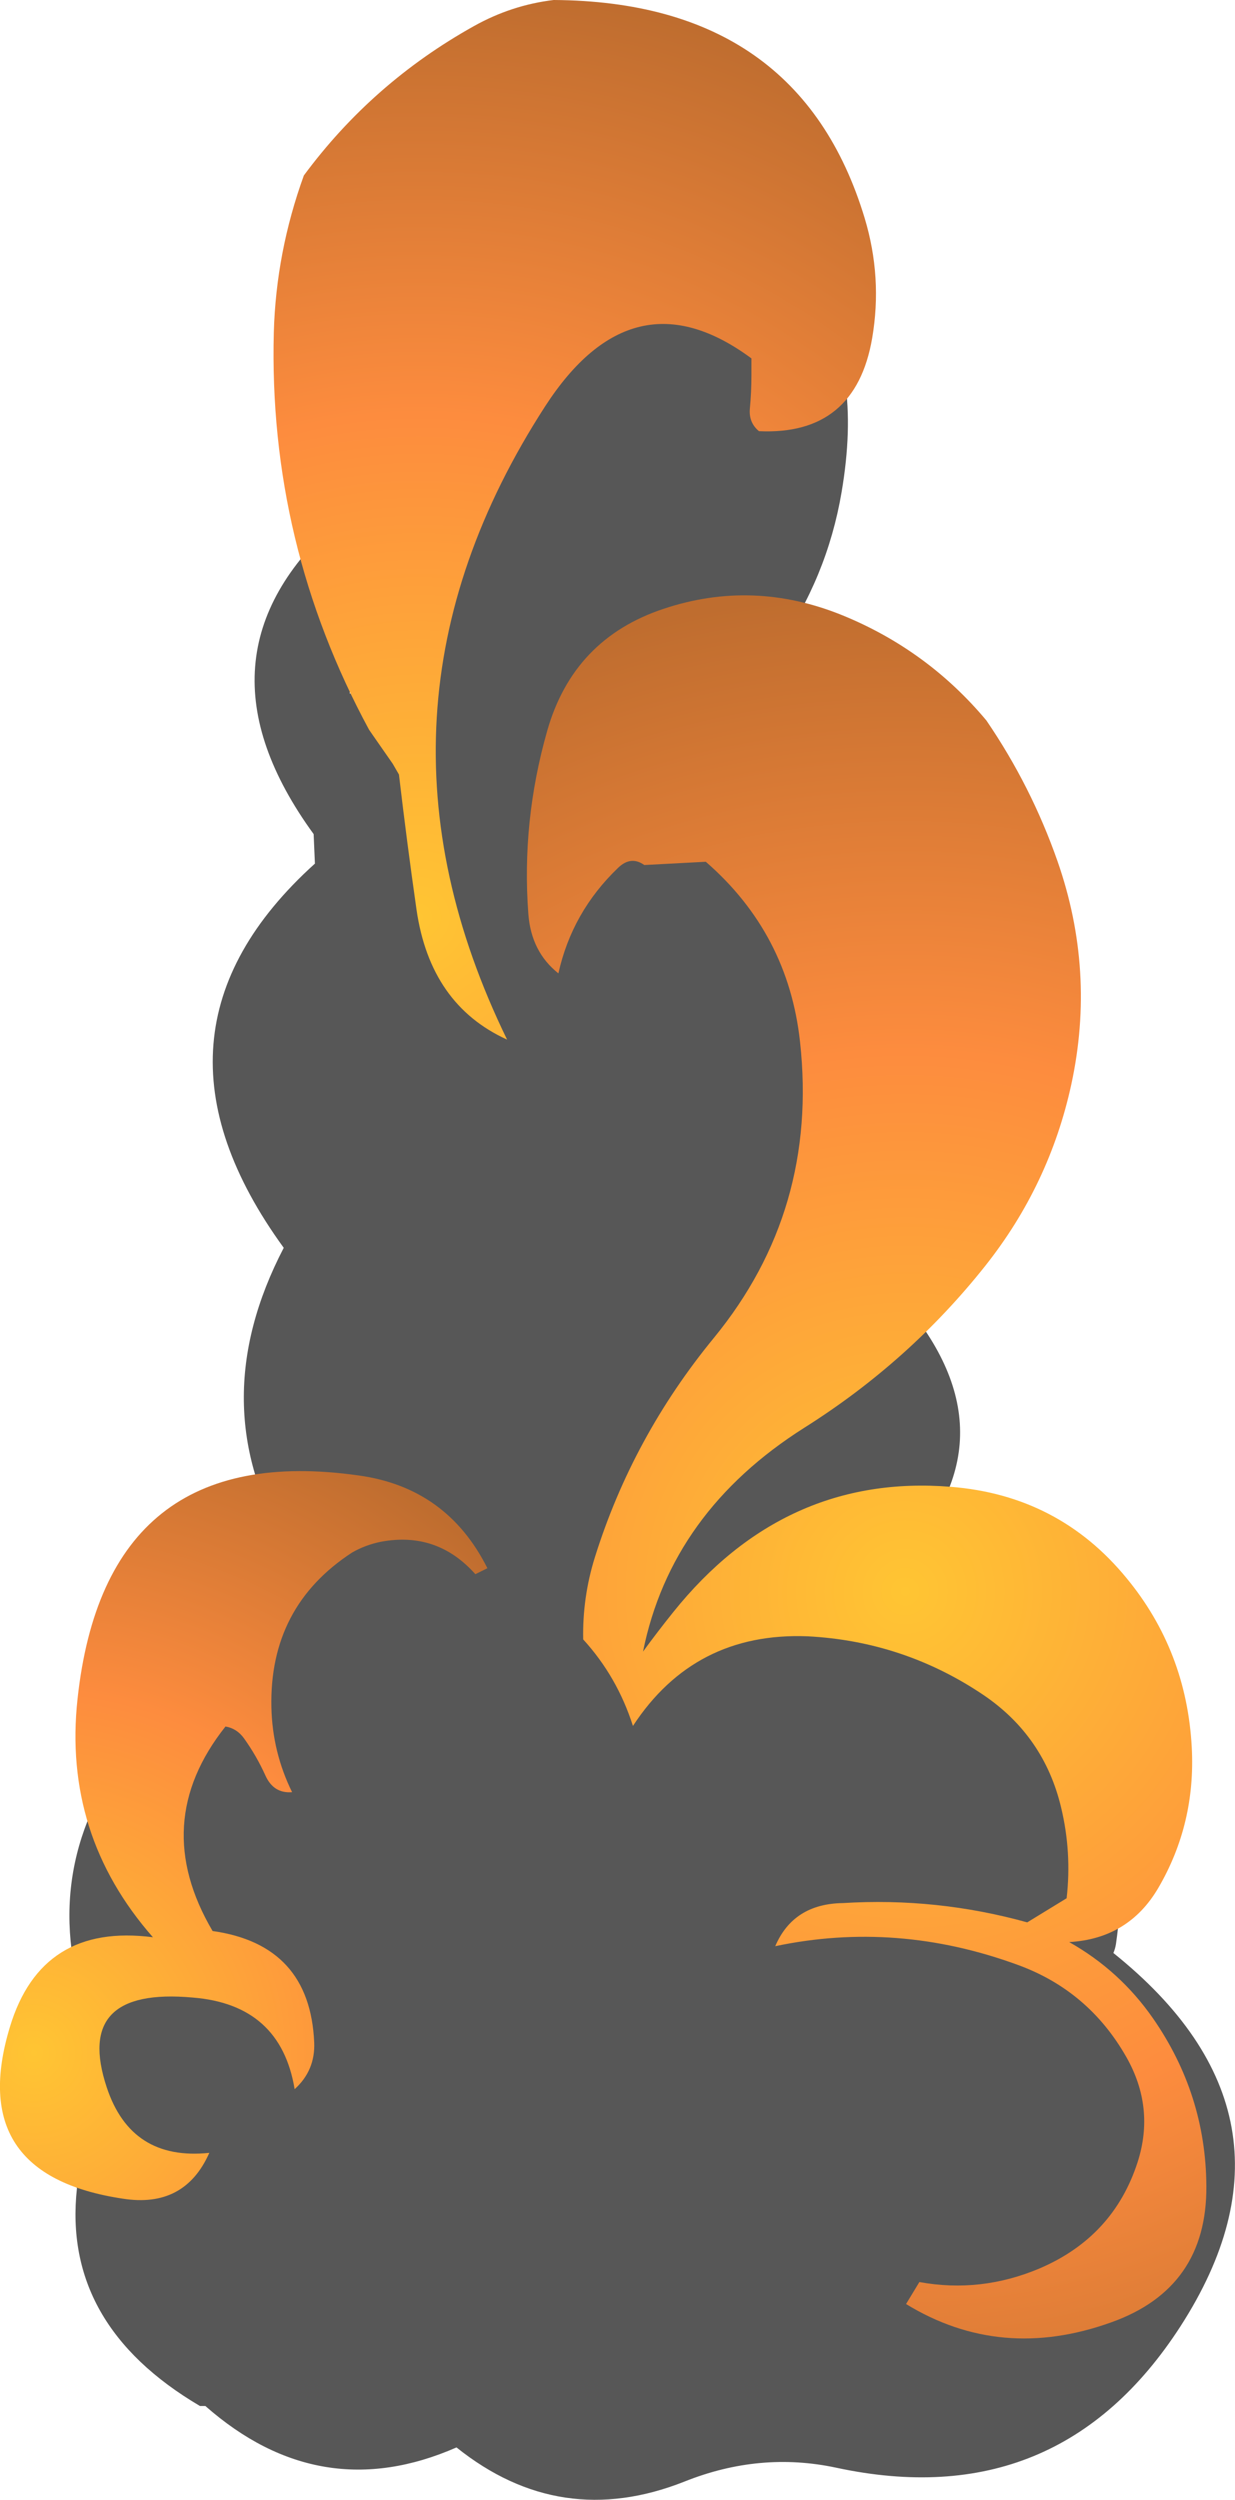
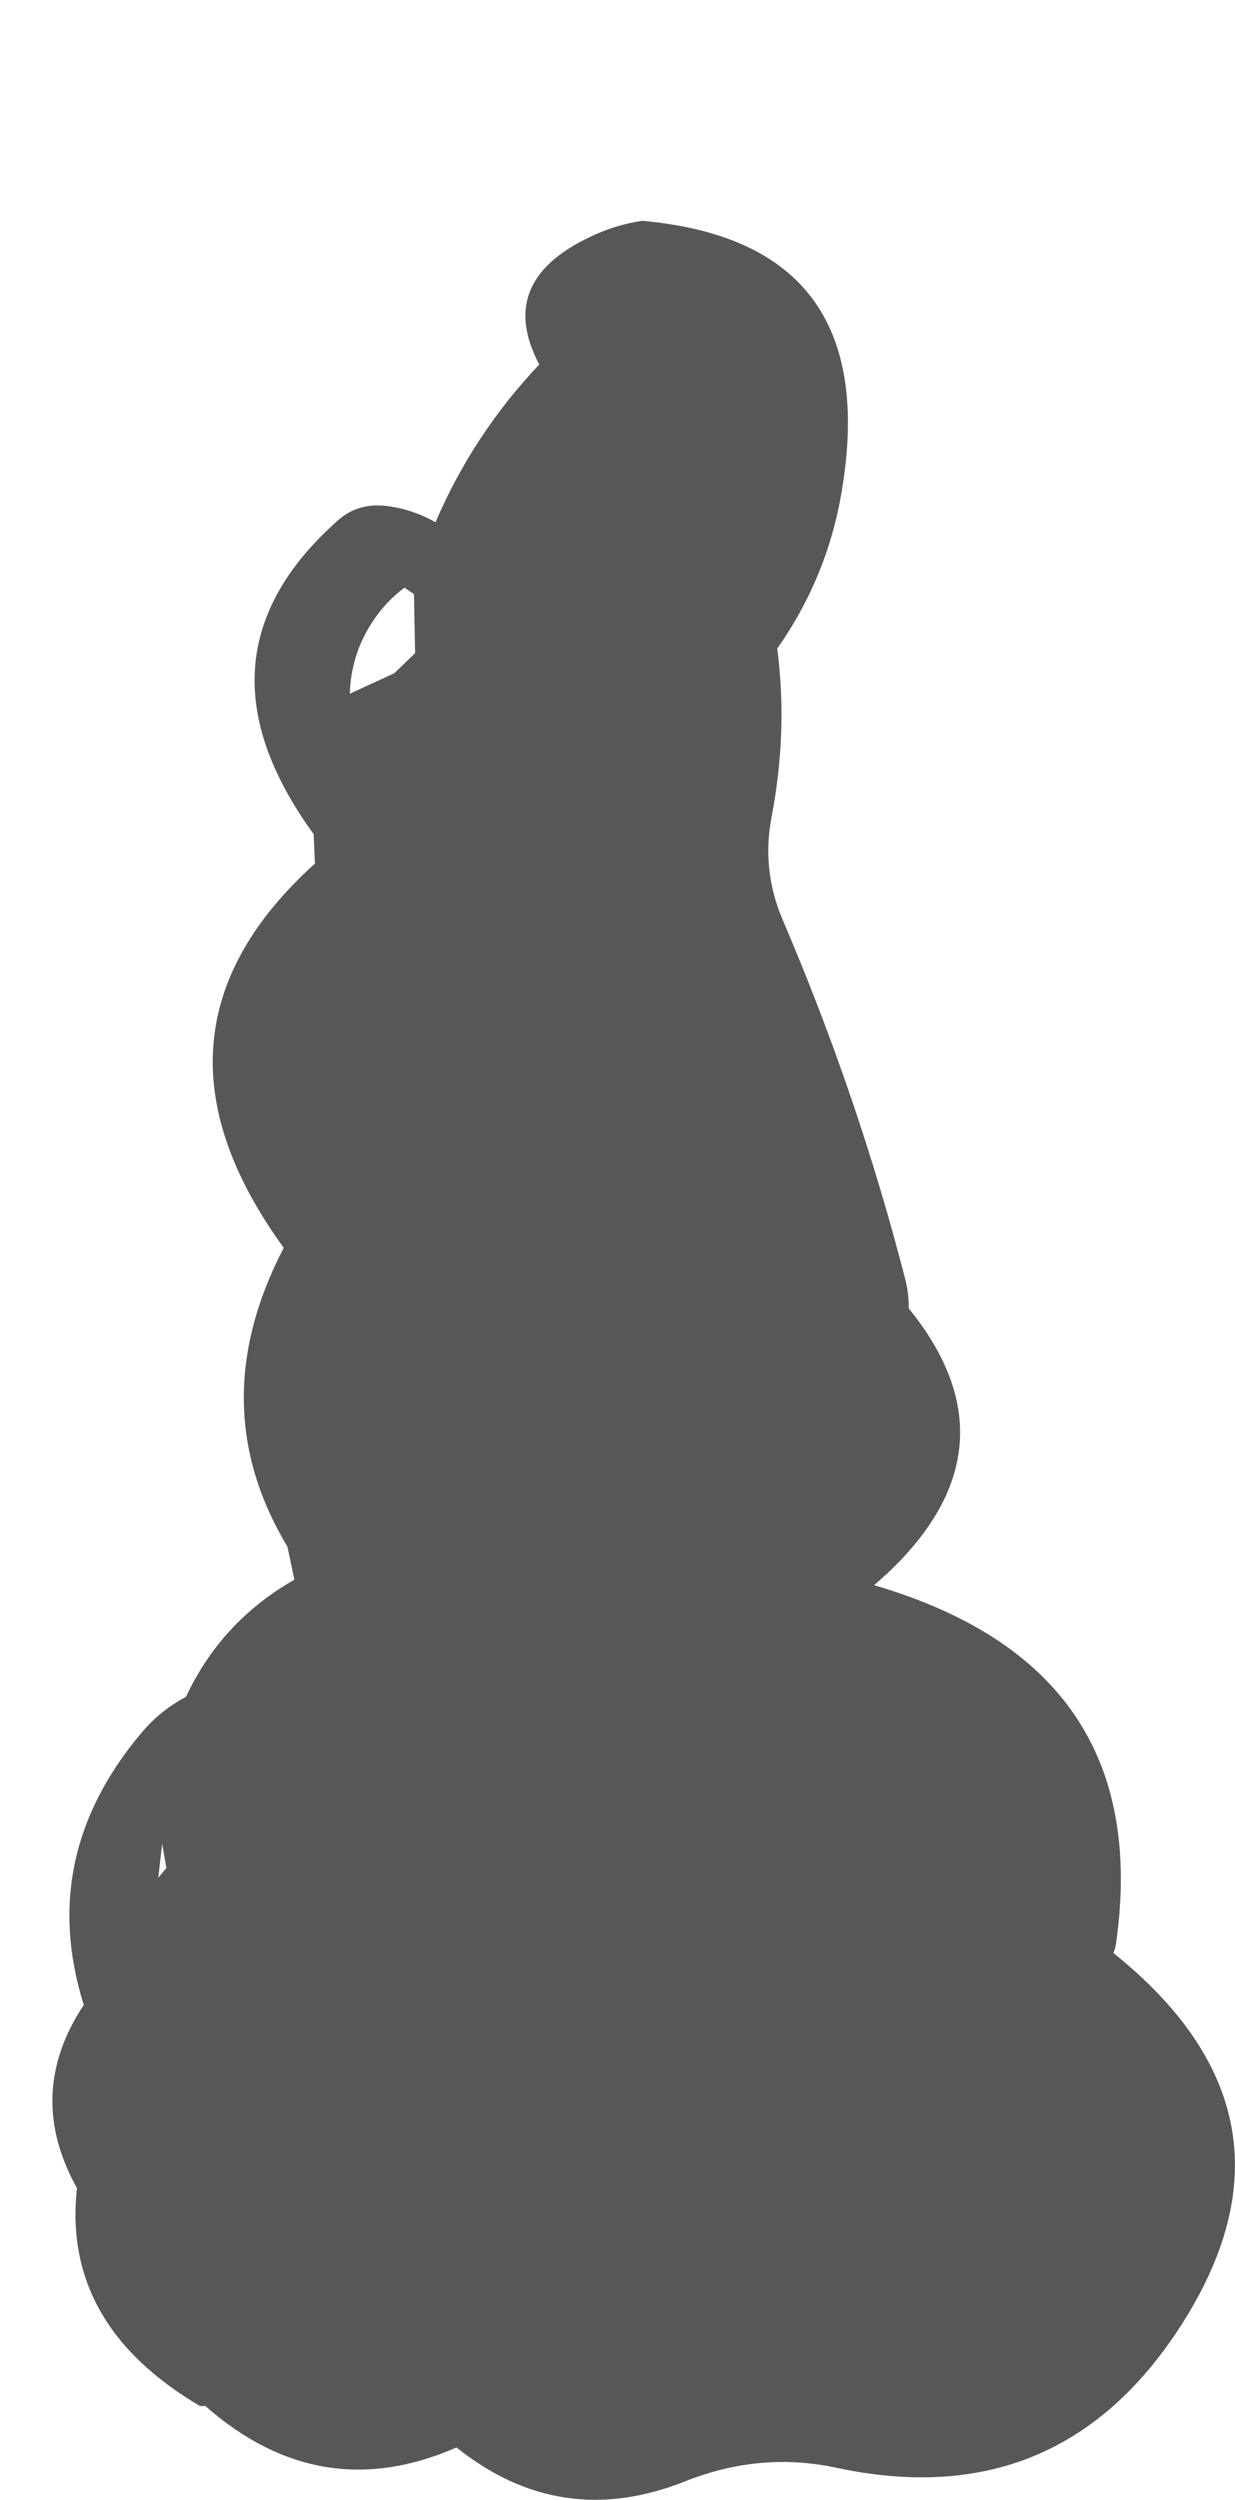
<svg xmlns="http://www.w3.org/2000/svg" height="881.25px" width="435.7px">
  <g transform="matrix(1.0, 0.0, 0.0, 1.0, 303.25, 691.55)">
    <path d="M-247.4 -29.6 L-244.55 -33.0 -246.05 -41.55 -247.4 -29.6 M-179.85 -447.0 L-164.15 -454.2 -156.8 -461.3 -157.2 -482.1 -160.55 -484.4 Q-167.3 -479.3 -171.85 -472.35 -179.4 -460.85 -179.85 -447.0 M16.1 -240.65 Q17.4 -235.65 17.35 -230.3 57.1 -181.3 9.65 -136.75 L5.15 -132.7 Q104.45 -103.7 90.45 -6.2 90.2 -4.6 89.55 -3.05 161.1 54.3 113.25 128.5 70.15 195.25 -8.25 178.4 -35.15 172.65 -61.8 183.3 -105.55 200.6 -142.2 171.25 -190.25 192.3 -230.8 156.65 L-232.7 156.65 Q-281.4 128.0 -276.1 79.85 -294.55 46.7 -273.7 15.25 -290.1 -37.05 -253.4 -80.6 -246.8 -88.5 -237.65 -93.35 -225.15 -120.0 -199.4 -134.65 L-201.85 -146.3 Q-231.95 -196.35 -203.15 -251.65 -258.25 -327.45 -192.15 -387.1 L-192.6 -397.5 Q-238.25 -460.25 -183.85 -508.25 -176.7 -514.55 -166.2 -513.1 -157.4 -511.85 -149.6 -507.45 -136.35 -538.4 -113.0 -563.05 -128.4 -592.15 -95.35 -607.9 -86.45 -612.25 -76.7 -613.7 8.65 -606.1 -6.35 -518.0 -11.45 -487.95 -29.05 -462.9 -25.25 -433.9 -31.05 -403.5 -34.65 -384.8 -27.05 -367.1 -0.45 -304.95 16.1 -240.65" fill="#575757" fill-rule="evenodd" stroke="none" />
-     <path d="M69.85 -387.9 Q83.35 -349.2 74.7 -309.25 67.0 -273.85 44.35 -245.3 17.6 -211.6 -19.45 -188.25 -66.45 -158.55 -76.4 -109.3 -71.25 -116.35 -65.75 -123.2 -26.45 -172.15 32.15 -167.4 70.25 -164.4 94.2 -135.2 115.4 -109.5 117.2 -75.45 118.6 -48.6 105.4 -26.0 94.9 -8.1 73.95 -6.9 91.8 3.15 103.5 19.95 122.15 46.8 122.35 79.1 122.6 115.1 88.8 127.15 49.85 141.15 16.4 120.7 L21.1 112.95 Q42.75 116.9 63.5 108.15 89.6 97.0 98.1 70.65 104.25 51.45 94.1 33.6 80.8 10.25 55.85 1.15 13.1 -14.5 -29.75 -5.45 -23.35 -20.4 -5.9 -20.65 27.25 -22.7 59.15 -13.85 L73.05 -22.35 Q74.9 -38.55 71.1 -54.35 65.1 -79.55 43.65 -94.05 15.55 -112.95 -18.35 -114.7 -58.25 -116.25 -79.95 -83.1 -85.5 -100.45 -97.5 -113.6 -97.8 -128.45 -93.35 -142.65 -80.1 -184.95 -51.4 -219.9 -14.5 -264.9 -21.0 -324.25 -25.15 -362.45 -54.25 -387.75 L-75.95 -386.6 Q-80.65 -389.95 -85.15 -385.65 -101.45 -370.05 -106.25 -348.4 -115.85 -356.0 -116.85 -369.35 -119.3 -401.95 -110.2 -433.9 -100.95 -466.4 -69.05 -476.95 -37.5 -487.45 -5.95 -474.6 24.0 -462.35 44.75 -437.55 60.6 -414.35 69.85 -387.9" fill="url(#gradient0)" fill-rule="evenodd" stroke="none" />
-     <path d="M1.8 -614.65 Q8.1 -593.75 4.45 -572.35 -1.45 -537.95 -35.5 -539.55 -39.15 -542.6 -38.7 -547.5 -38.15 -553.35 -38.15 -559.3 L-38.15 -565.2 Q-79.95 -596.1 -110.9 -548.35 -180.7 -440.55 -124.35 -325.05 -151.45 -337.35 -156.3 -370.85 -159.7 -394.6 -162.5 -418.5 L-164.7 -422.3 -171.7 -432.35 -173.05 -434.3 Q-208.6 -499.95 -206.65 -574.45 -205.85 -602.65 -196.05 -629.7 -171.85 -662.4 -136.05 -682.35 -122.7 -689.8 -107.9 -691.55 -21.3 -691.0 1.8 -614.65" fill="url(#gradient1)" fill-rule="evenodd" stroke="none" />
-     <path d="M-169.0 -148.0 Q-174.35 -146.9 -179.0 -144.25 -208.3 -125.2 -207.5 -89.65 -207.15 -73.85 -200.2 -59.75 -206.75 -59.2 -209.65 -65.7 -212.75 -72.55 -217.15 -78.7 -219.65 -82.2 -223.7 -82.9 -250.7 -48.9 -228.25 -10.8 -193.9 -5.95 -192.4 28.5 -192.0 38.35 -199.3 44.95 -204.25 15.1 -235.3 12.65 -277.35 8.85 -265.6 44.3 -257.0 70.3 -229.4 67.4 -238.1 87.0 -259.95 83.55 -315.6 75.2 -299.75 23.0 -288.65 -13.7 -249.3 -8.6 -281.1 -44.8 -275.9 -92.6 -266.0 -184.05 -176.7 -171.4 -145.55 -167.1 -131.3 -138.7 L-135.55 -136.6 Q-149.1 -151.8 -169.0 -148.0" fill="url(#gradient2)" fill-rule="evenodd" stroke="none" />
  </g>
  <defs>
    <radialGradient cx="0" cy="0" gradientTransform="matrix(0.436, 0.0, 0.0, 0.436, 16.1, -130.5)" gradientUnits="userSpaceOnUse" id="gradient0" r="819.2" spreadMethod="pad">
      <stop offset="0.0" stop-color="#ffc533" />
      <stop offset="0.533" stop-color="#fd8c3e" />
      <stop offset="0.988" stop-color="#bf6d2f" />
    </radialGradient>
    <radialGradient cx="0" cy="0" gradientTransform="matrix(0.406, 0.0, 0.0, 0.406, -155.55, -368.25)" gradientUnits="userSpaceOnUse" id="gradient1" r="819.2" spreadMethod="pad">
      <stop offset="0.0" stop-color="#ffc533" />
      <stop offset="0.533" stop-color="#fd8c3e" />
      <stop offset="0.988" stop-color="#bf6d2f" />
    </radialGradient>
    <radialGradient cx="0" cy="0" gradientTransform="matrix(0.293, 0.0, 0.0, 0.293, -291.4, 32.2)" gradientUnits="userSpaceOnUse" id="gradient2" r="819.2" spreadMethod="pad">
      <stop offset="0.0" stop-color="#ffc533" />
      <stop offset="0.533" stop-color="#fd8c3e" />
      <stop offset="0.988" stop-color="#bf6d2f" />
    </radialGradient>
  </defs>
</svg>